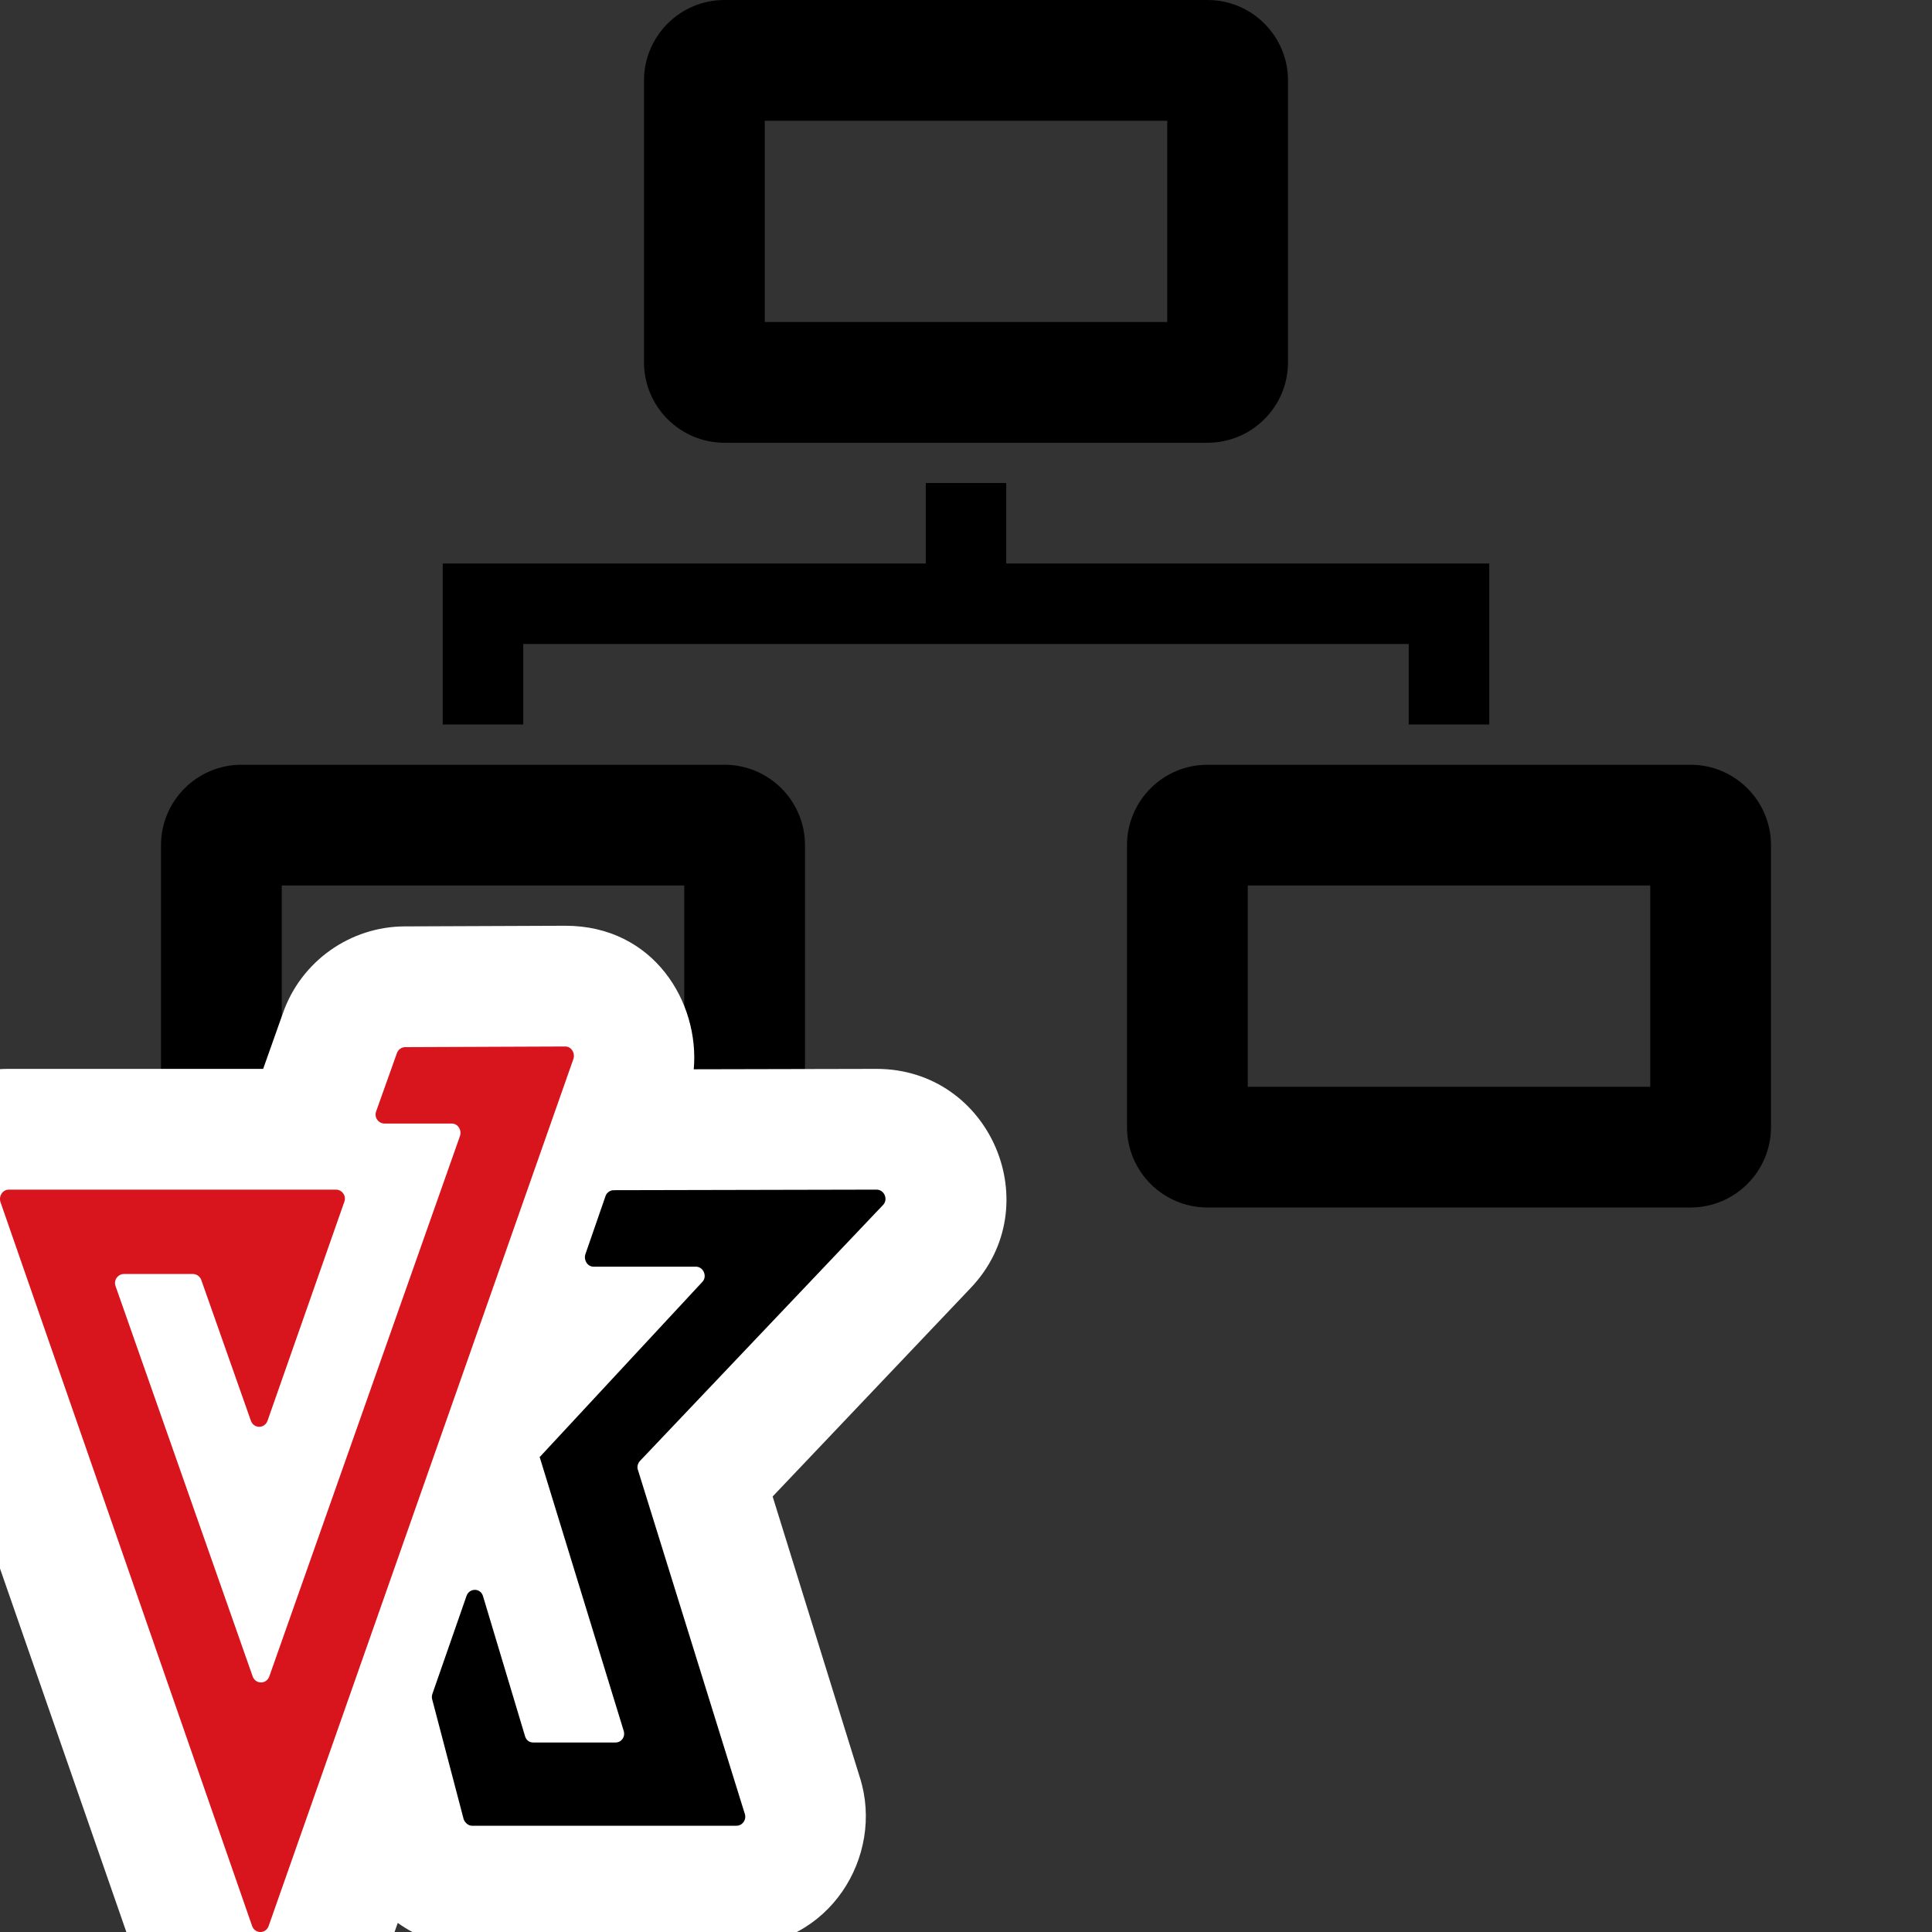
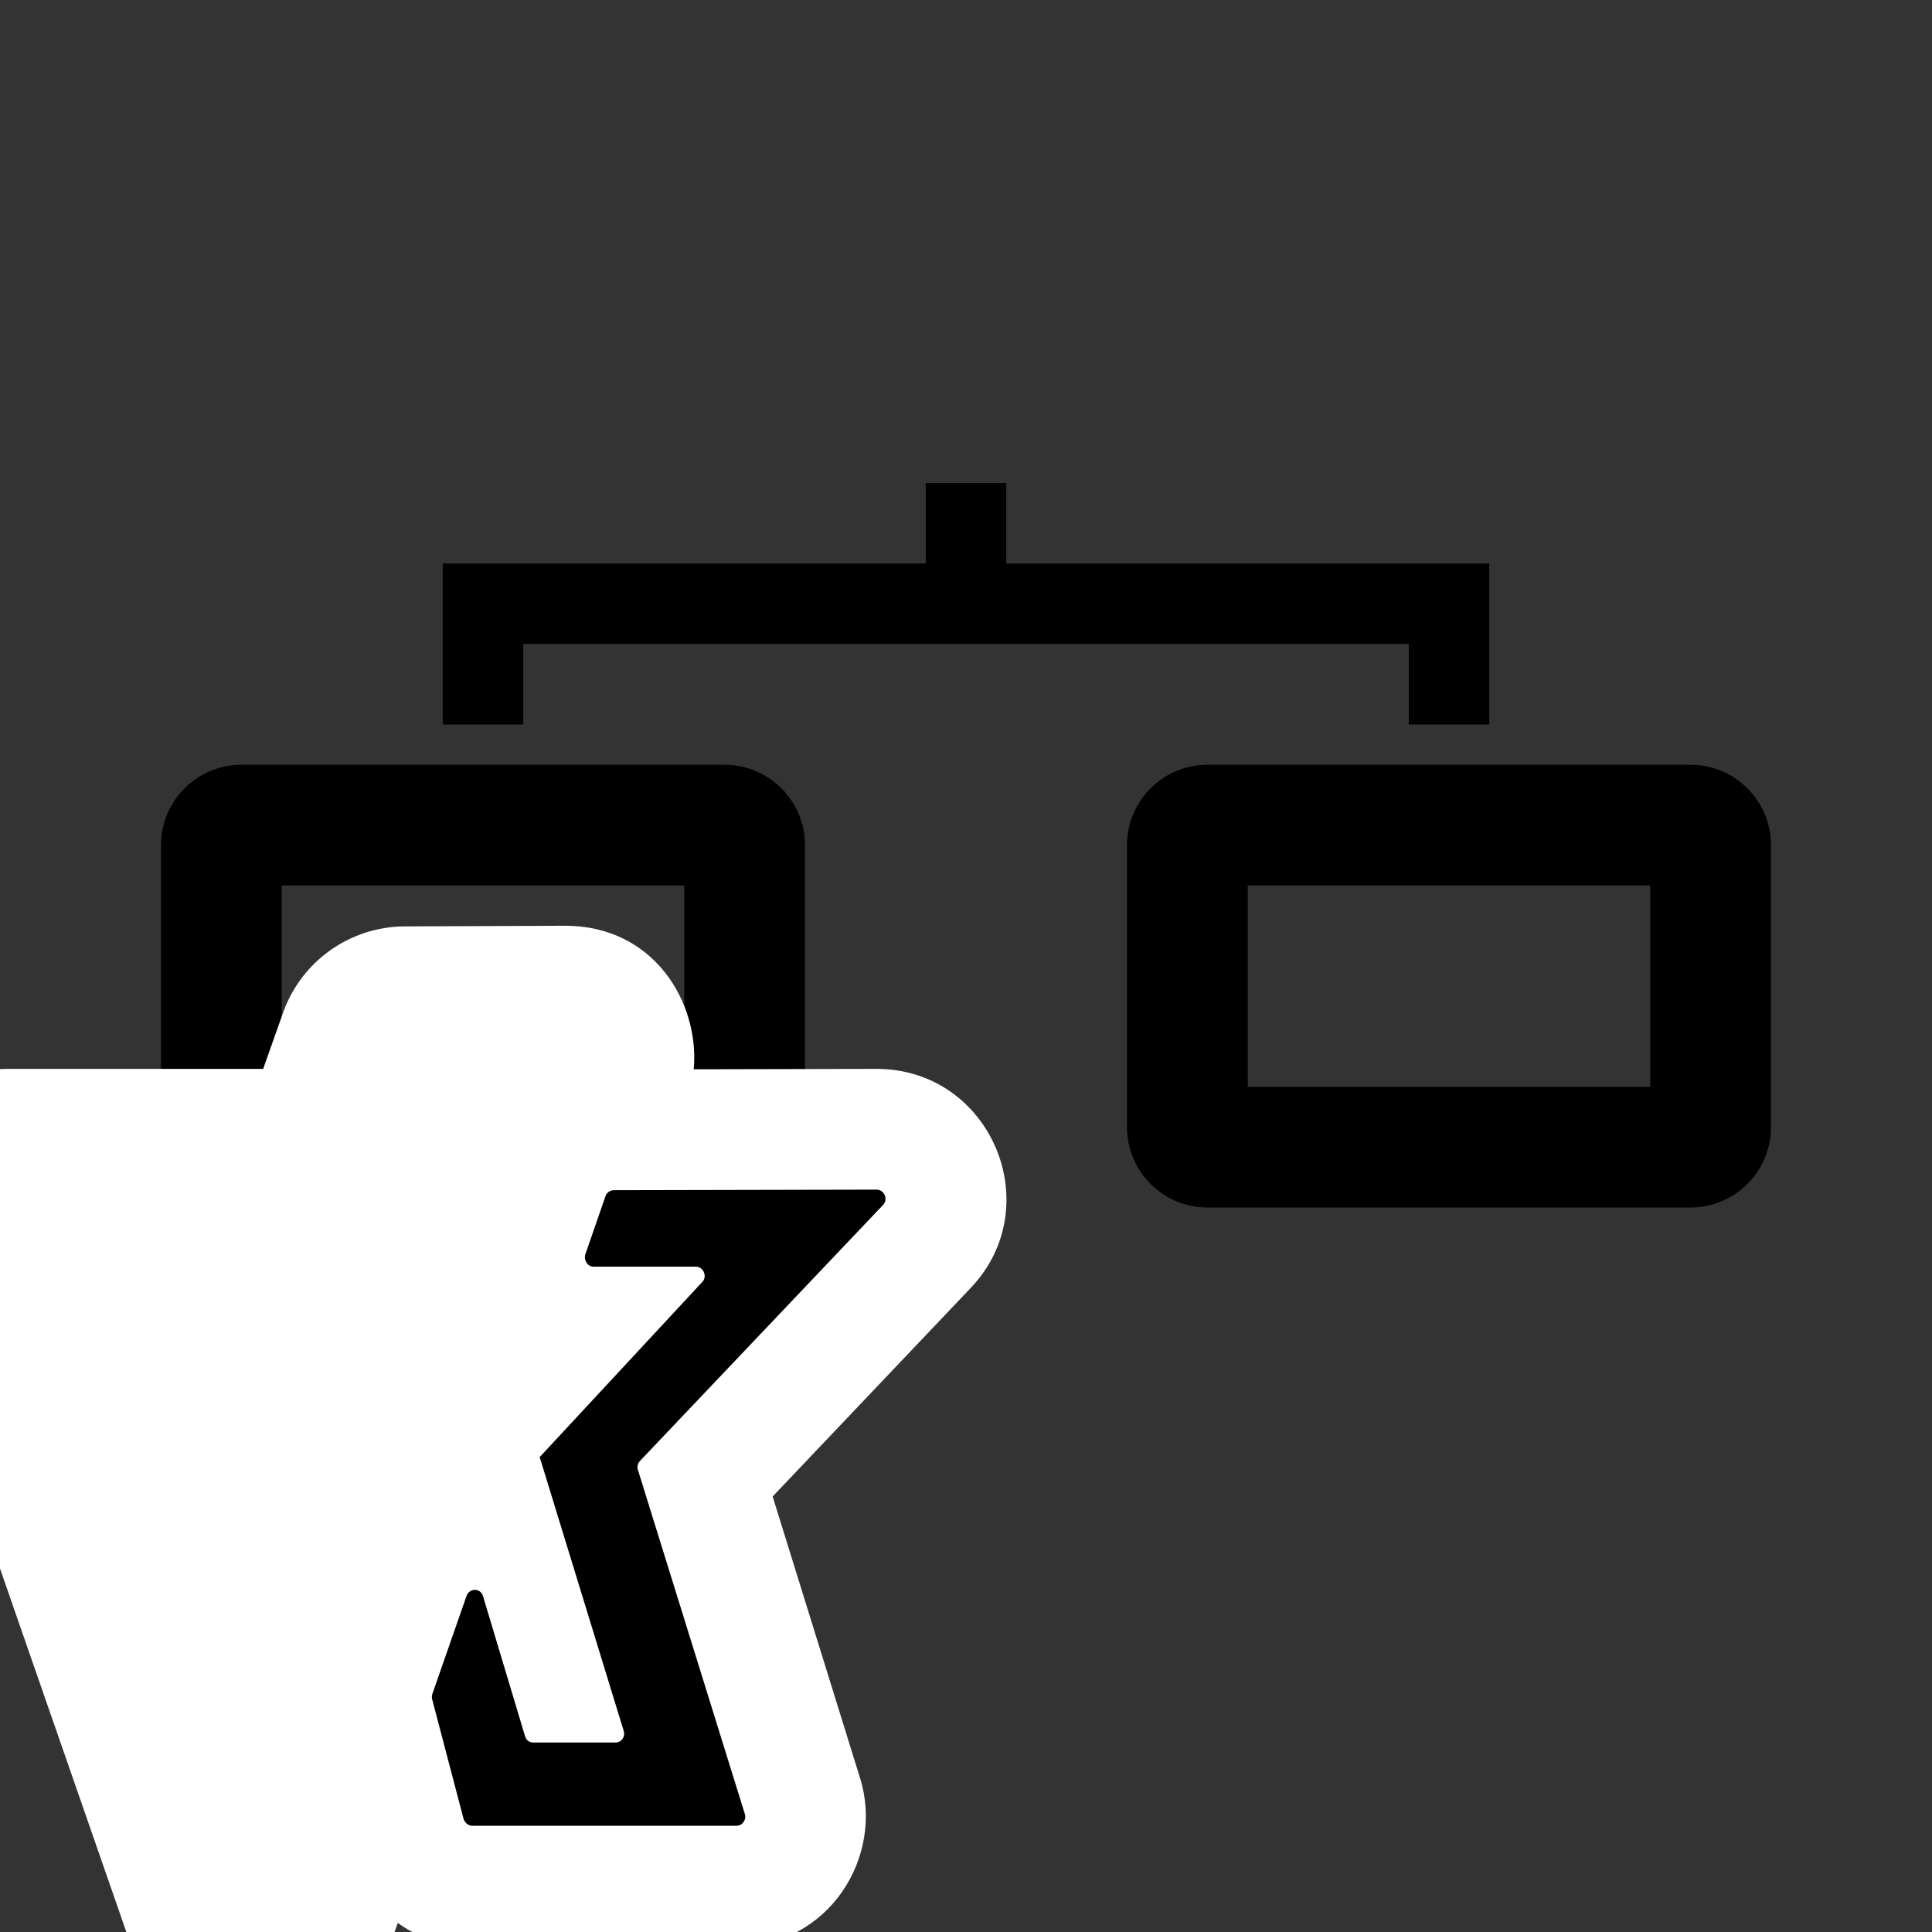
<svg xmlns="http://www.w3.org/2000/svg" width="24" height="24" viewBox="0 0 24 24" fill="none">
  <rect x="0" y="0" width="24" height="24" fill="#333333" stroke="none" />
  <g clip-path="url(#clip0)">
    <path d="M11.5 6V7H5.5V9H6.5V8H17.5V9H18.5V7H12.5V6H11.5Z" fill="black" />
-     <path fill-rule="evenodd" clip-rule="evenodd" d="M9.5 1.5V4H14.5V1.5H9.5ZM9 0C8.448 0 8 0.448 8 1V4.5C8 5.052 8.448 5.5 9 5.5H15C15.552 5.5 16 5.052 16 4.5V1C16 0.448 15.552 0 15 0H9Z" fill="black" />
    <path fill-rule="evenodd" clip-rule="evenodd" d="M3.5 11V13.5H8.5V11H3.5ZM3 9.5C2.448 9.5 2 9.948 2 10.5V14C2 14.552 2.448 15 3 15H9C9.552 15 10 14.552 10 14V10.5C10 9.948 9.552 9.5 9 9.5H3Z" fill="black" />
    <path fill-rule="evenodd" clip-rule="evenodd" d="M15.5 11V13.5H20.5V11H15.5ZM15 9.5C14.448 9.5 14 9.948 14 10.5V14C14 14.552 14.448 15 15 15H21C21.552 15 22 14.552 22 14V10.5C22 9.948 21.552 9.5 21 9.5H15Z" fill="black" />
    <path d="M7.022 11.5C8.126 11.5 8.692 12.457 8.618 13.283L10.889 13.278C12.307 13.278 13.031 14.983 12.055 16.003L9.598 18.59L10.684 22.088C10.988 23.059 10.301 24.18 9.15 24.18H5.862C5.492 24.18 5.184 24.062 4.941 23.887L4.748 24.436L4.743 24.448C4.222 25.851 2.247 25.851 1.726 24.448L1.72 24.433L-1.425 15.385L-1.436 15.347C-1.689 14.474 -1.127 13.278 0.108 13.278H3.269L3.513 12.59C3.739 11.939 4.352 11.51 5.028 11.508L5.033 11.508L7.022 11.5Z" fill="white" />
    <path d="M10.889 14.778L7.623 14.785C7.579 14.785 7.535 14.816 7.521 14.861L7.271 15.583C7.249 15.659 7.301 15.735 7.374 15.735H8.644C8.739 15.735 8.79 15.857 8.724 15.925L6.699 18.106H6.706L7.748 21.502C7.77 21.578 7.719 21.646 7.645 21.646H6.625C6.574 21.646 6.537 21.616 6.523 21.57L6.001 19.831C5.972 19.724 5.833 19.724 5.796 19.823L5.37 21.046C5.363 21.069 5.363 21.092 5.37 21.115L5.759 22.596C5.774 22.642 5.818 22.68 5.862 22.68H9.15C9.223 22.68 9.275 22.604 9.253 22.535L7.924 18.258C7.91 18.22 7.924 18.174 7.954 18.144L10.97 14.968C11.036 14.899 10.985 14.778 10.889 14.778Z" fill="black" />
-     <path d="M7.022 13L5.033 13.008C4.989 13.008 4.945 13.038 4.93 13.084L4.673 13.805C4.644 13.881 4.702 13.957 4.776 13.957H5.612C5.686 13.957 5.737 14.033 5.715 14.109L3.345 20.826C3.308 20.925 3.176 20.925 3.139 20.826L1.436 15.978C1.407 15.902 1.466 15.826 1.539 15.826H2.398C2.442 15.826 2.486 15.857 2.501 15.902L3.117 17.65C3.154 17.749 3.286 17.749 3.323 17.65L4.277 14.93C4.306 14.854 4.247 14.778 4.174 14.778H0.108C0.035 14.778 -0.017 14.854 0.005 14.93L3.132 23.926C3.168 24.025 3.301 24.025 3.337 23.926L7.124 13.152C7.146 13.076 7.095 13 7.022 13Z" fill="#D8141C" />
  </g>
  <defs>
    <clipPath id="clip0">
      <rect width="24" height="24" fill="white" />
    </clipPath>
  </defs>
</svg>